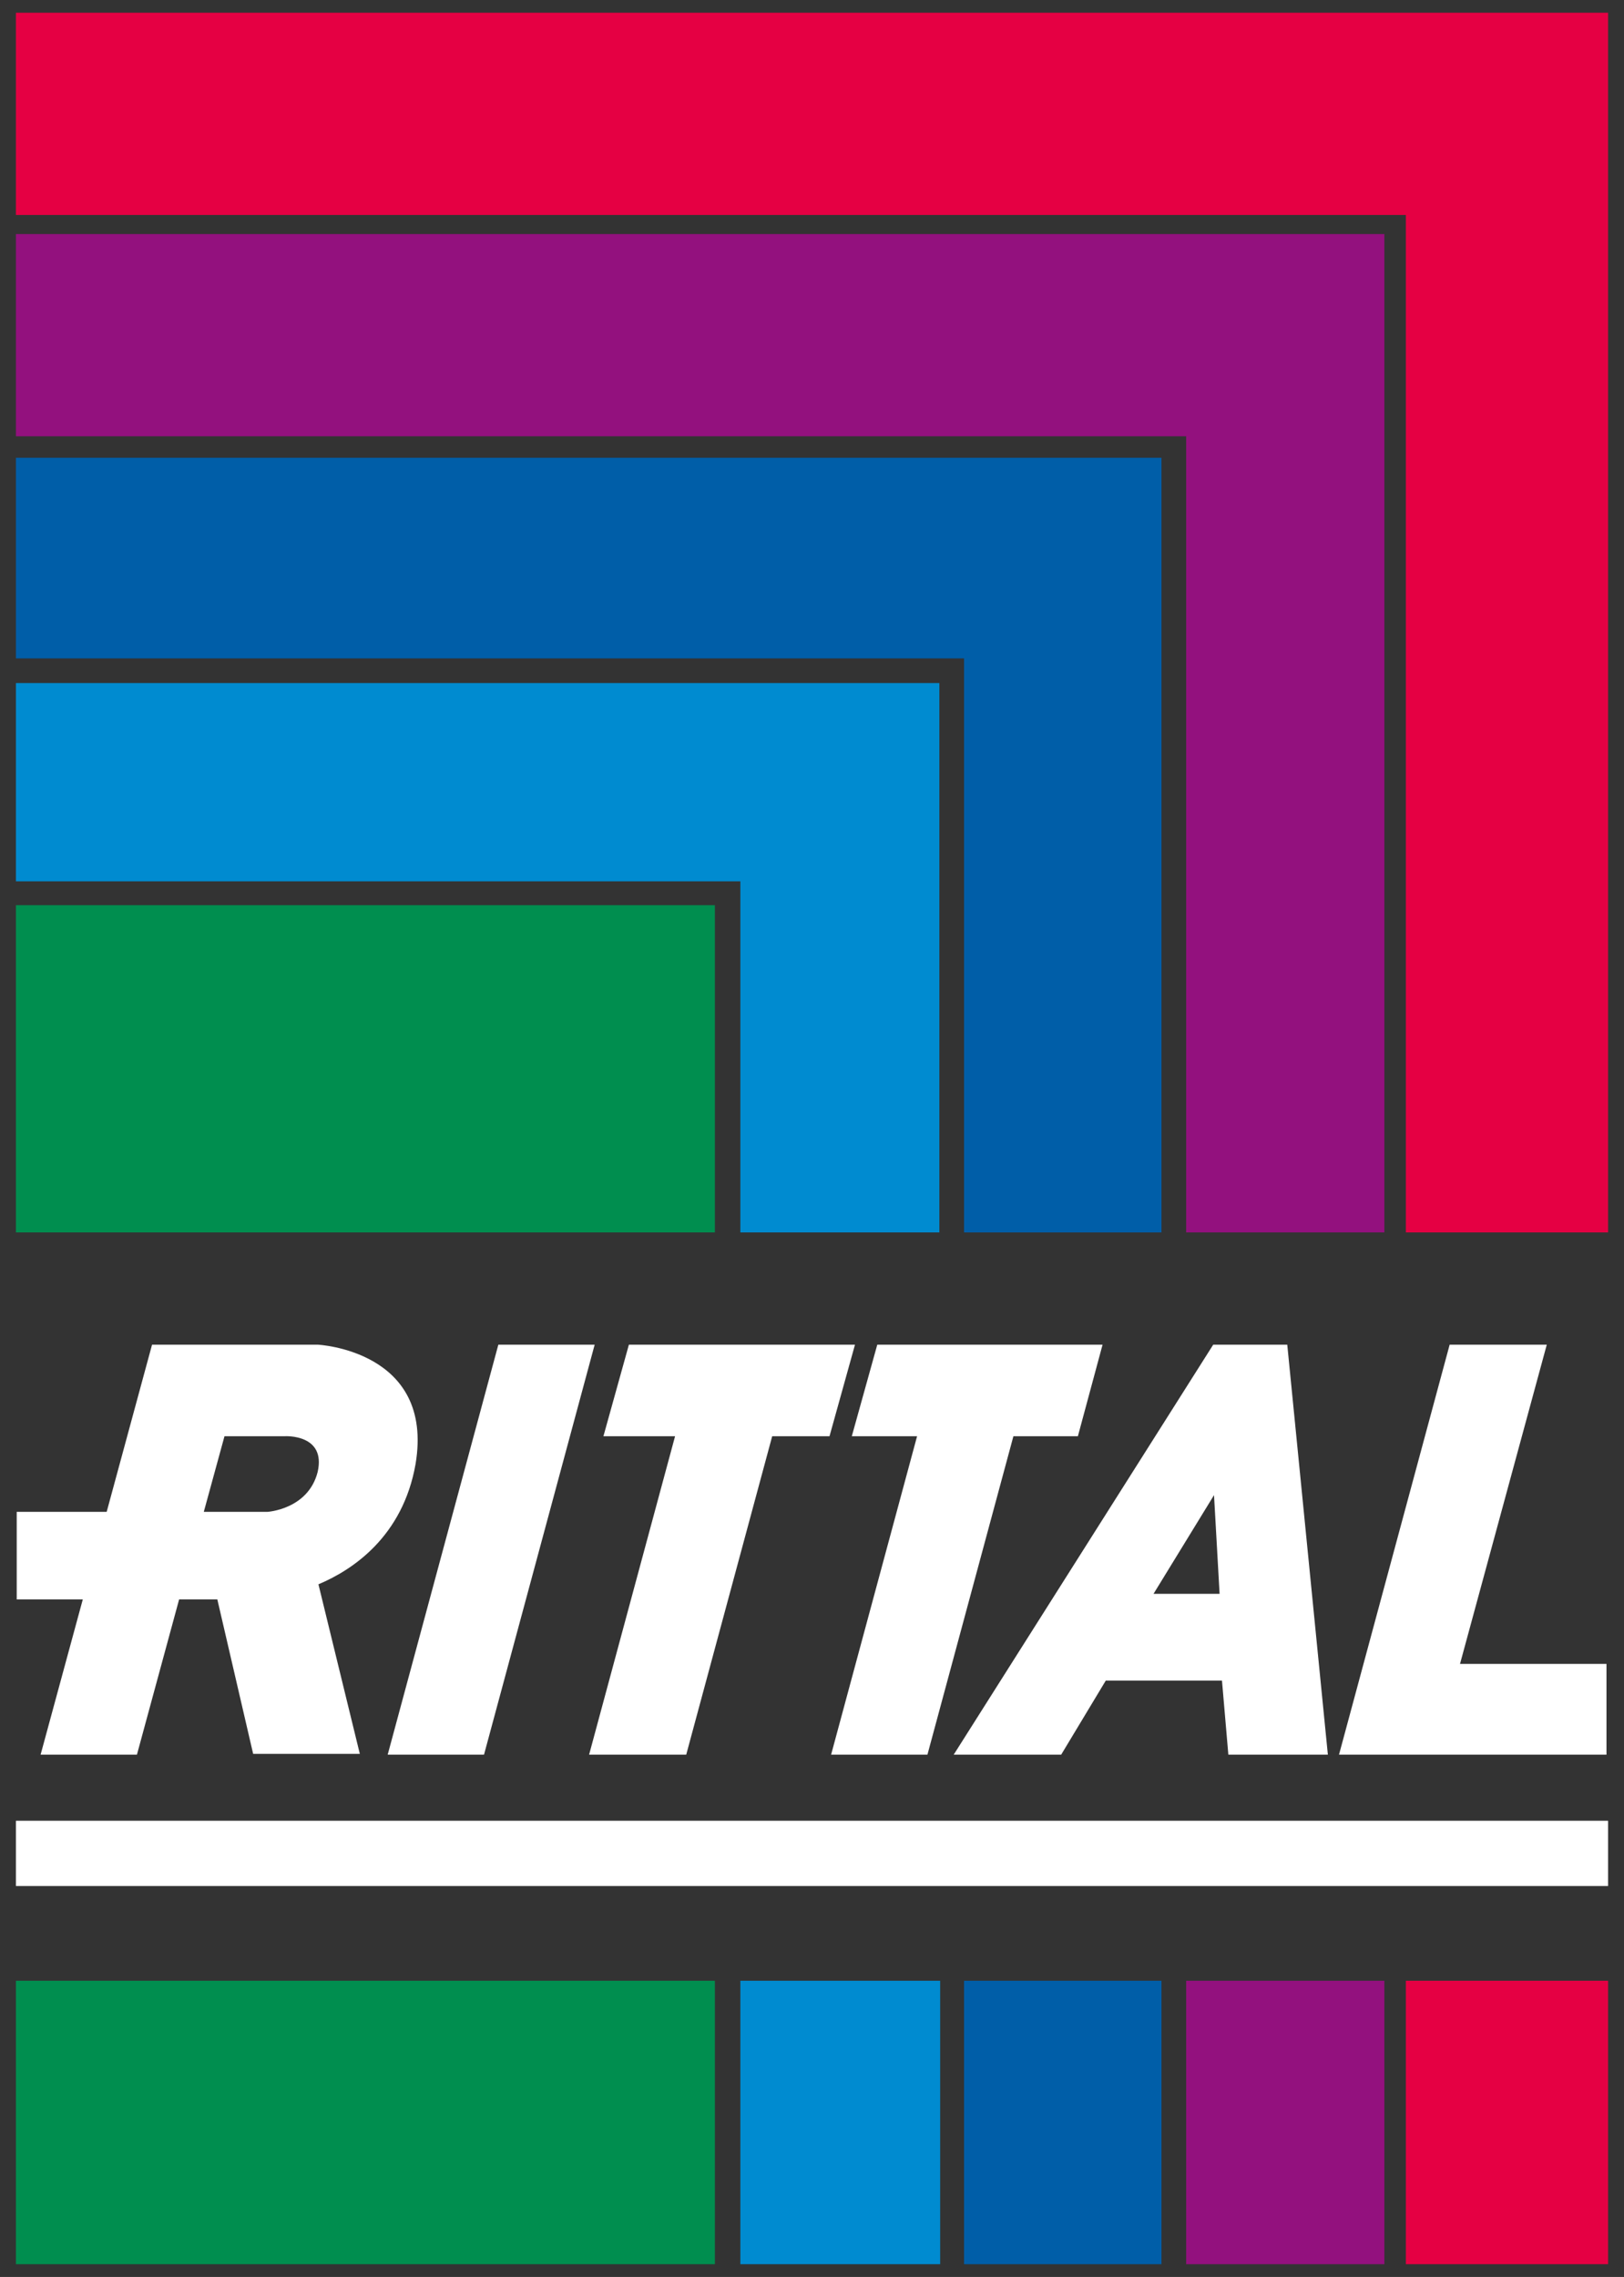
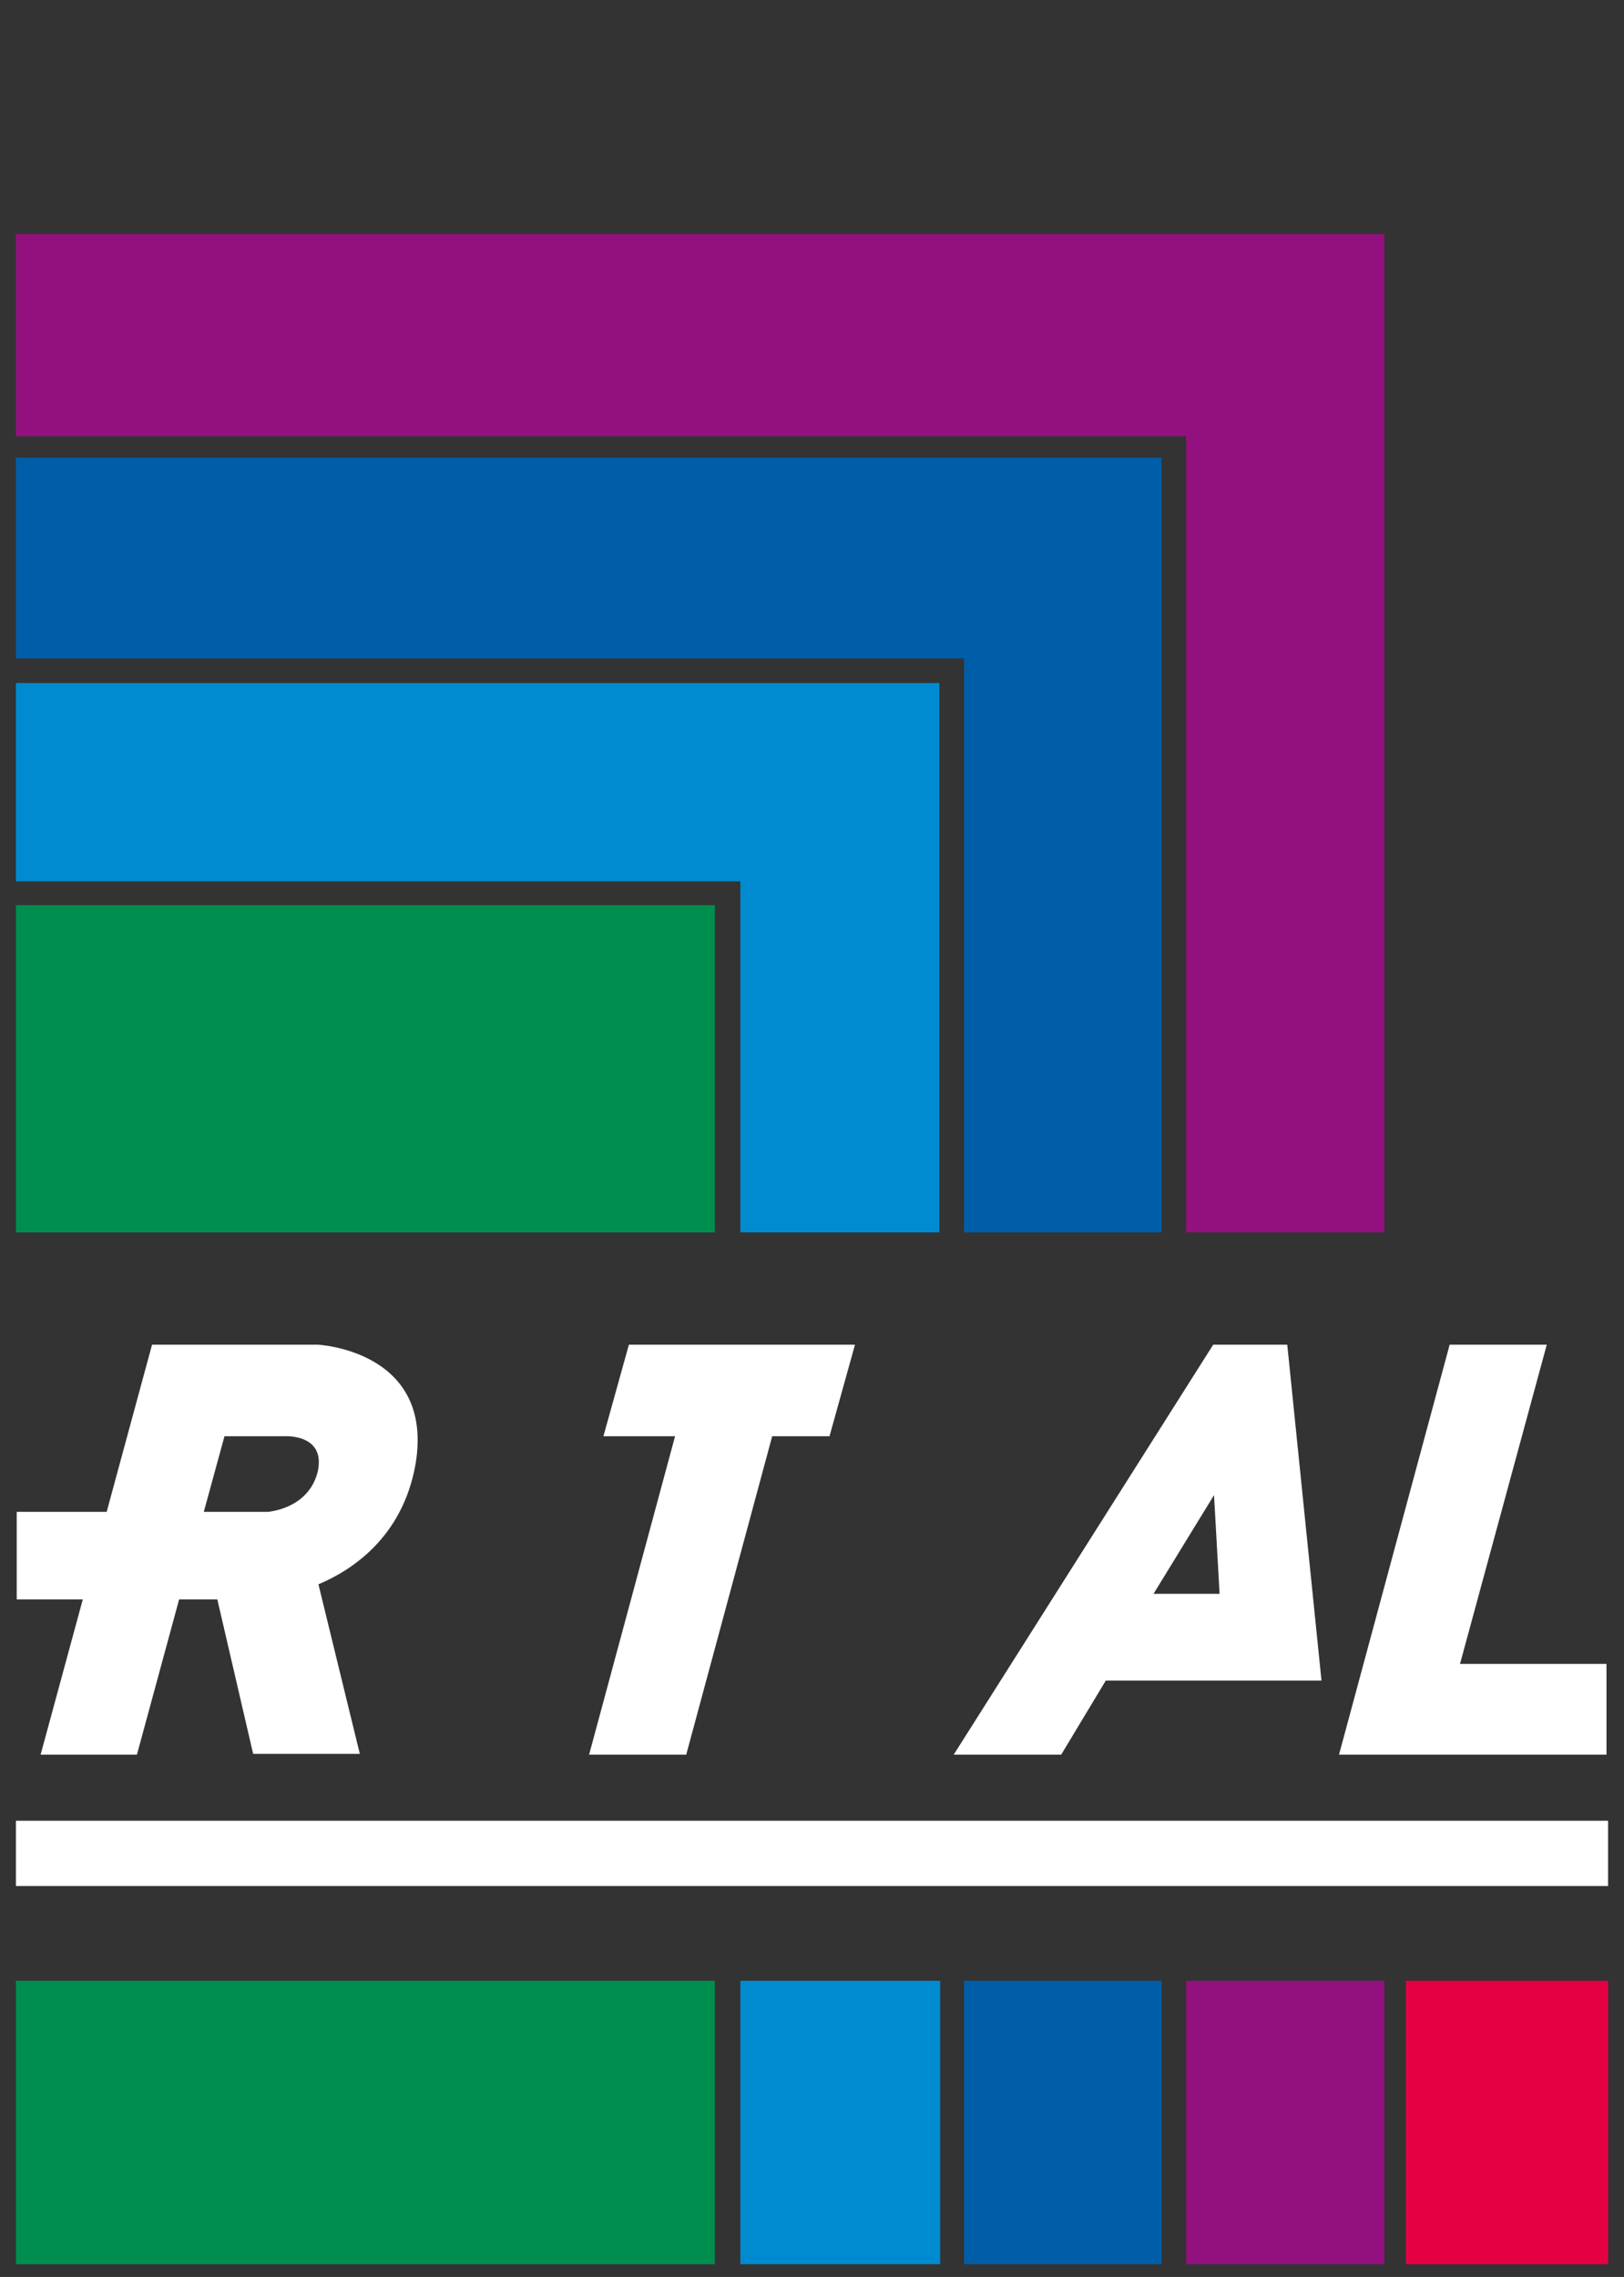
<svg xmlns="http://www.w3.org/2000/svg" id="图层_1" x="0px" y="0px" viewBox="0 0 204 286" style="enable-background:new 0 0 204 286;" xml:space="preserve">
  <rect x="0" y="0" width="204" height="286" fill="#333333" stroke="none" />
  <style type="text/css">	.st0{fill:#008E4F;}	.st1{fill:#008BD0;}	.st2{fill:#005EA8;}	.st3{fill:#93117E;}	.st4{fill:#E50043;}	.st5{fill:#FFFFFF;}</style>
  <g>
    <g>
      <rect x="2" y="113.7" class="st0" width="87.8" height="41.1" />
      <rect x="2" y="248.8" class="st0" width="87.8" height="35.6" />
    </g>
  </g>
  <g>
    <g>
      <polygon class="st1" points="93,110.7 93,113.4 93,154.8 118,154.8 118,85.8 2,85.8 2,110.7 90.2,110.7   " />
      <rect x="93" y="248.8" class="st1" width="25.1" height="35.6" />
    </g>
  </g>
  <g>
    <g>
      <polygon class="st2" points="121.1,82.7 121.1,85.5 121.1,154.8 145.9,154.8 145.9,57.5 2,57.5 2,82.7 118.3,82.7   " />
      <rect x="121.1" y="248.8" class="st2" width="24.8" height="35.6" />
    </g>
  </g>
  <g>
    <g>
      <polygon class="st3" points="149,54.8 149,57.6 149,154.8 173.9,154.8 173.9,29.4 2,29.4 2,54.8 146.2,54.8   " />
      <rect x="149" y="248.8" class="st3" width="24.9" height="35.6" />
    </g>
  </g>
  <g>
-     <polygon class="st4" points="176.6,27 176.6,29.8 176.6,154.8 202,154.8 202,1.6 2,1.6 2,27 173.8,27  " />
    <rect x="176.6" y="248.8" class="st4" width="25.4" height="35.6" />
  </g>
  <rect x="2" y="228.7" class="st5" width="200" height="8.2" />
-   <path class="st5" d="M161.7,168.9h-9.3l-32.6,51.5h13.5l5.6-9.3h14.6l0.8,9.3h12.5L161.7,168.9z M144.9,200.2l7.6-12.4l0.7,12.4 H144.9z" />
-   <polygon class="st5" points="74.7,168.9 62.6,168.9 48.7,220.4 60.8,220.4 " />
+   <path class="st5" d="M161.7,168.9h-9.3l-32.6,51.5h13.5l5.6-9.3h14.6h12.5L161.7,168.9z M144.9,200.2l7.6-12.4l0.7,12.4 H144.9z" />
  <polygon class="st5" points="107.4,168.9 100.1,168.9 87.9,168.9 79,168.9 75.8,180.4 84.8,180.4 74,220.4 86.2,220.4 97,180.4  104.2,180.4 " />
-   <polygon class="st5" points="138.5,168.9 130.4,168.9 118.3,168.9 110.2,168.9 107,180.4 115.2,180.4 104.4,220.4 116.5,220.4  127.3,180.4 135.4,180.4 " />
  <polygon class="st5" points="183.4,209 194.3,168.9 182.1,168.9 168.2,220.4 176.4,220.4 180.3,220.4 201.8,220.4 201.8,209 " />
  <path class="st5" d="M39.9,168.9h-8.6h-0.5H19.1l-5.7,21H2.1v11h8.3l-5.3,19.5h12.1l5.3-19.5h4.8l4.5,19.4h13.4L40,199 c4.3-1.8,10.6-6,12.2-15.1C54.6,169.6,39.9,168.9,39.9,168.9z M39.9,184.9c-1.2,4.7-6.3,5-6.3,5h-8l0,0l2.6-9.5l7.6,0 C35.8,180.4,41,180.1,39.9,184.9z" />
</svg>